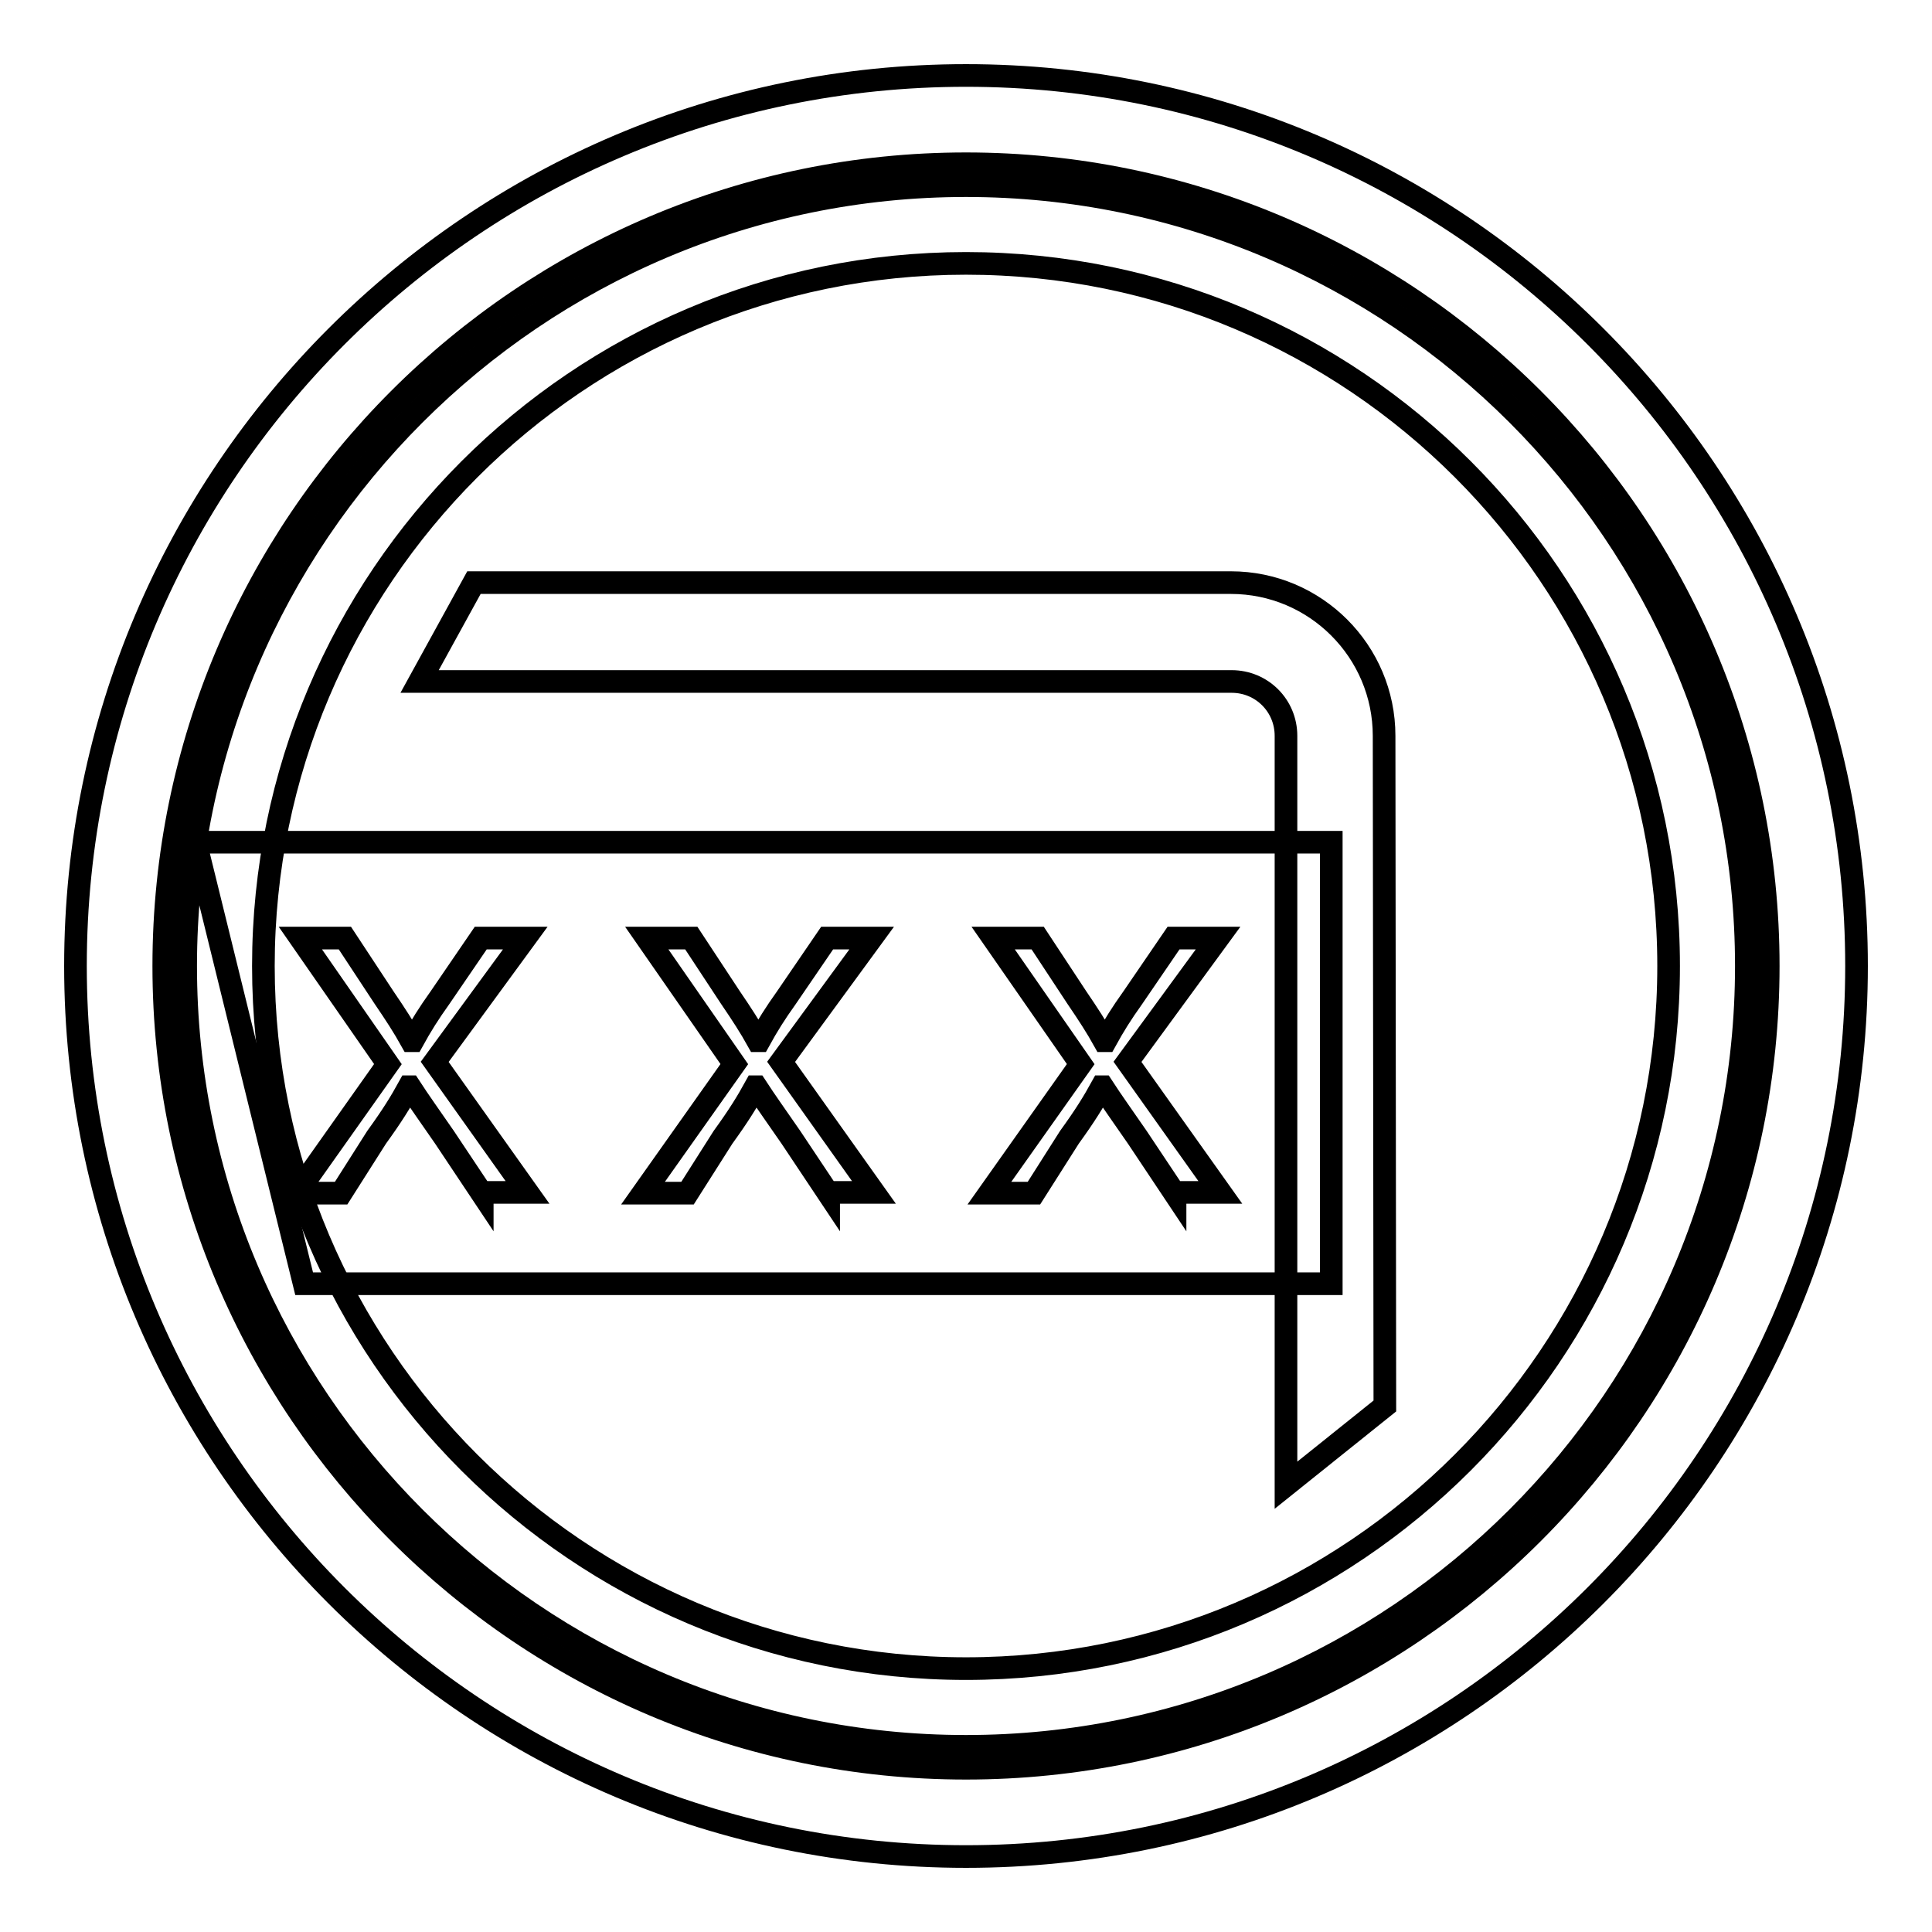
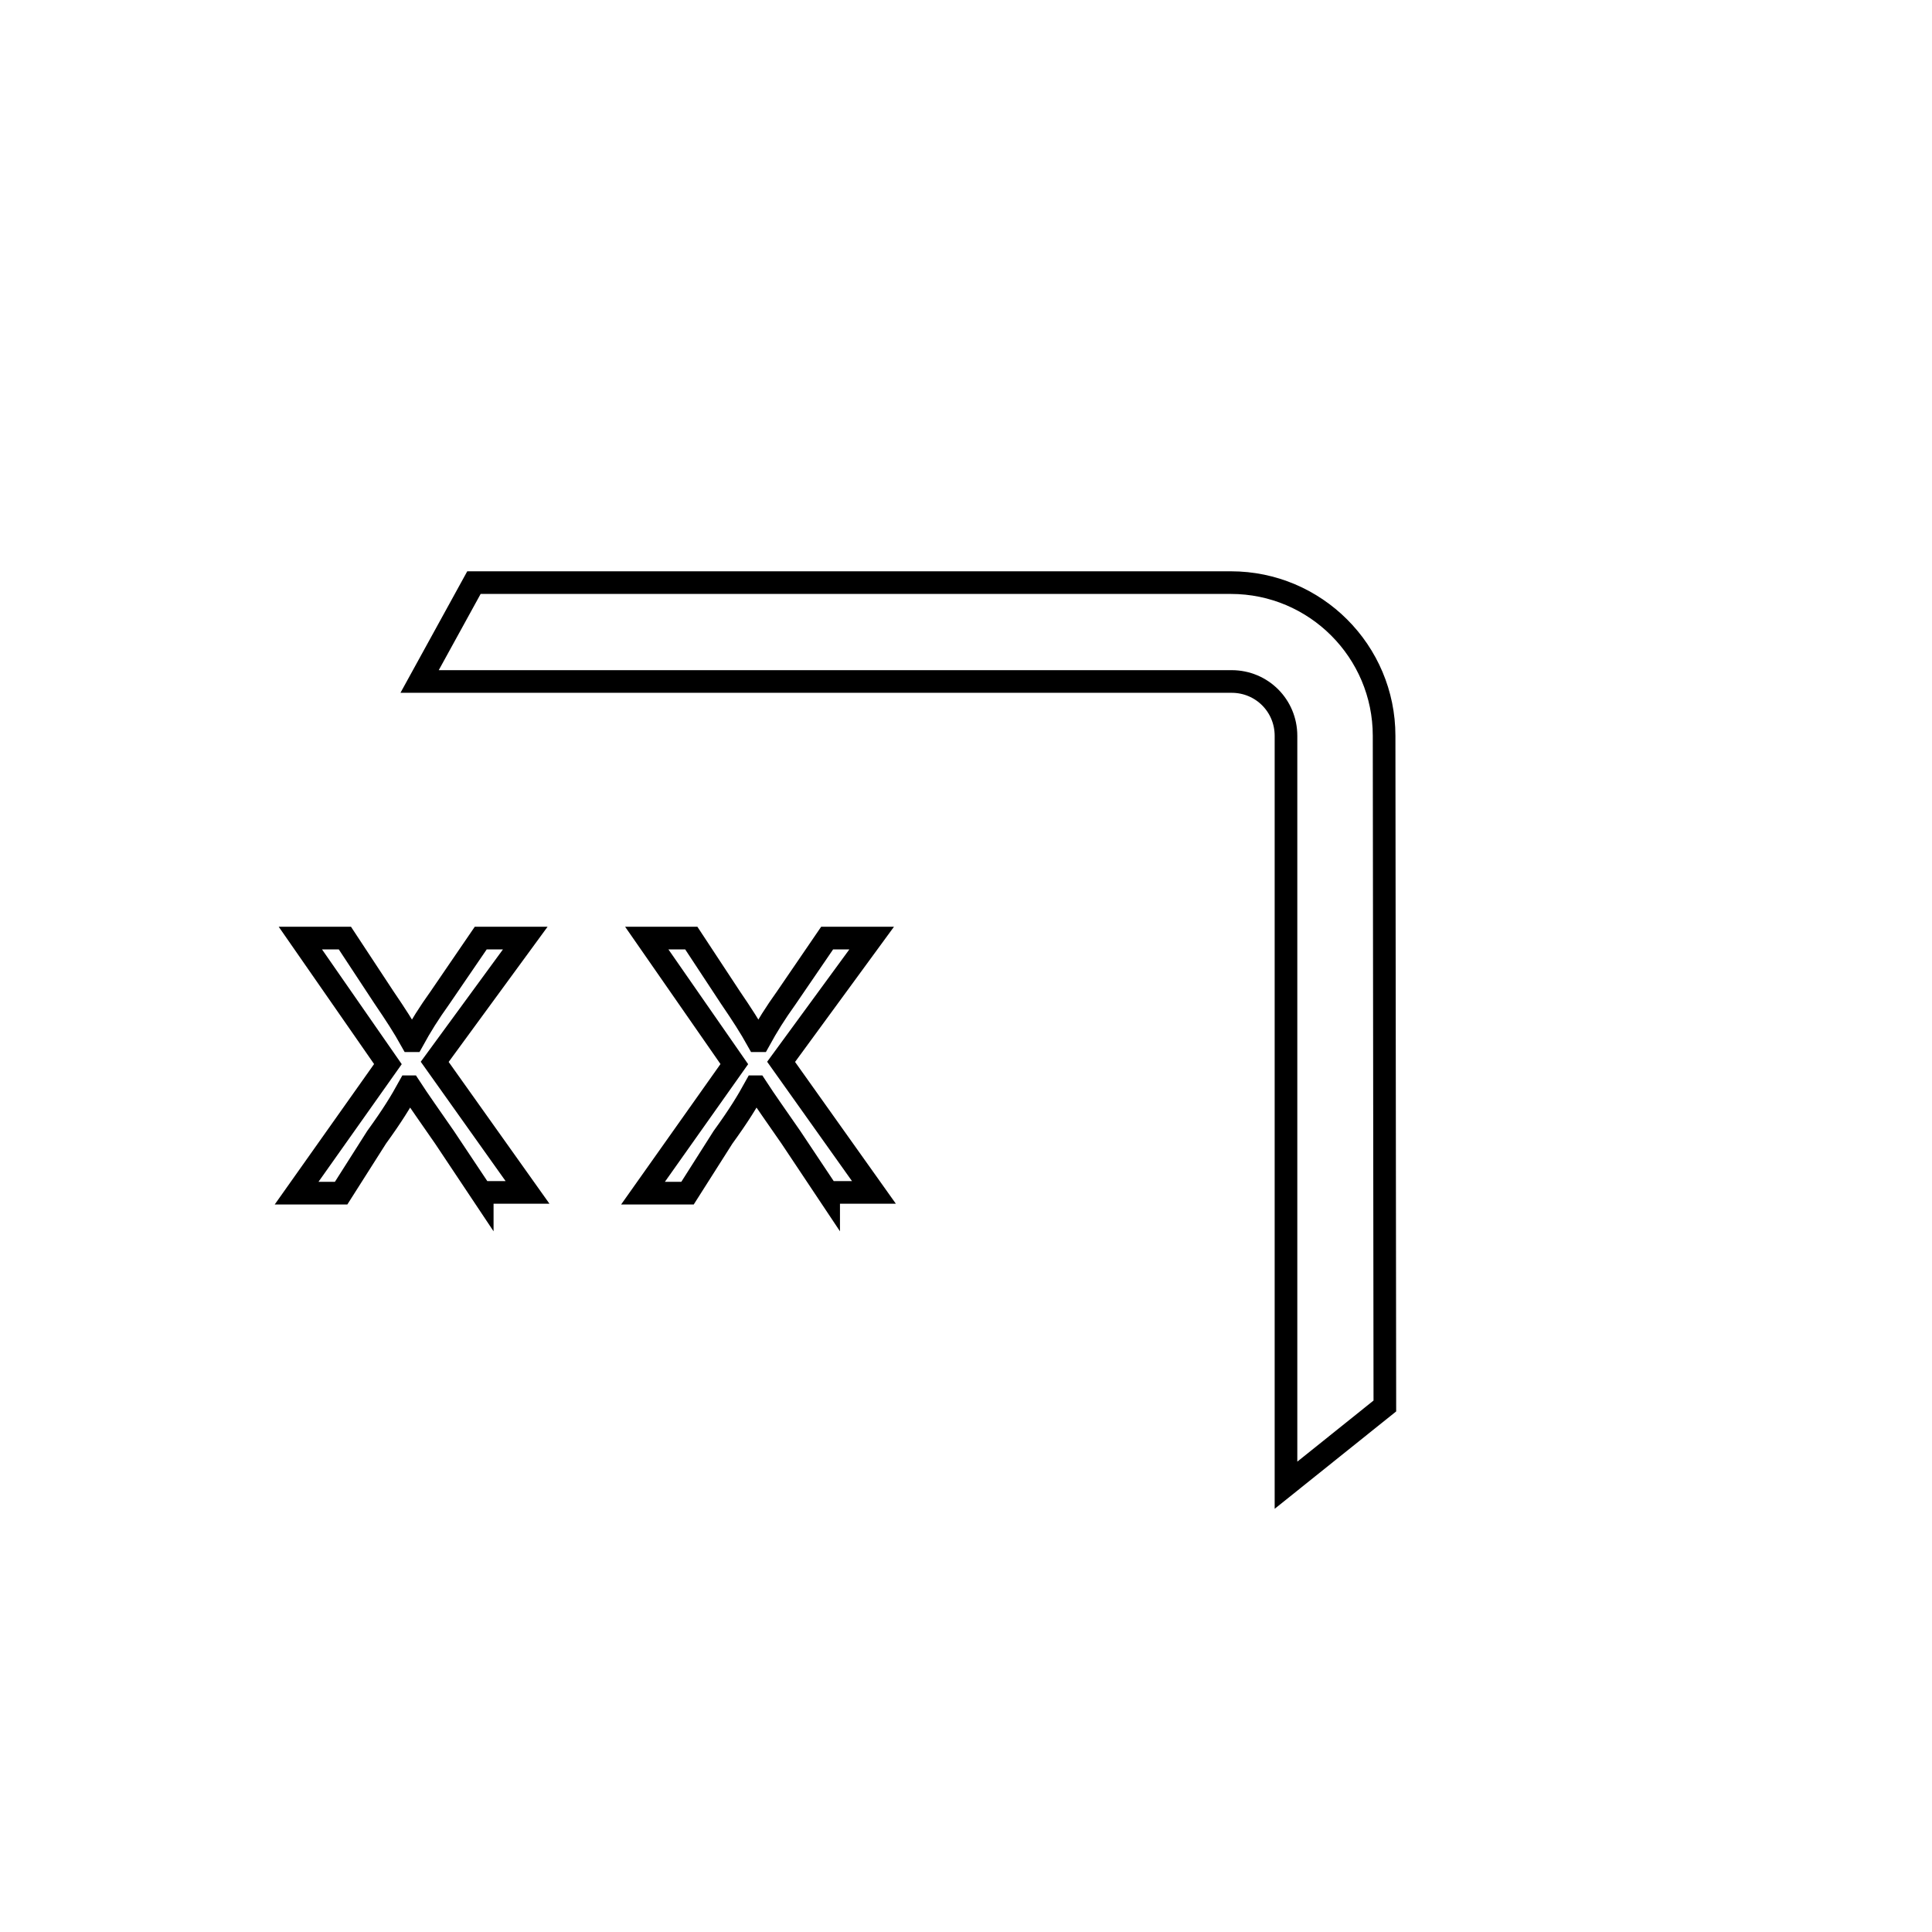
<svg xmlns="http://www.w3.org/2000/svg" version="1.1" x="0px" y="0px" viewBox="0 0 256 256" enable-background="new 0 0 256 256" xml:space="preserve">
  <g>
    <g>
-       <path stroke-width="3" fill-opacity="0" stroke="#000000" d="M128,246c-65.1,0-118-52.9-118-118C10,62.9,62.9,10,128,10c65.1,0,118,52.9,118,118C246,193.1,193.1,246,128,246z M128,24.6C71,24.6,24.6,71,24.6,128c0,57,46.4,103.4,103.4,103.4c57,0,103.4-46.4,103.4-103.4C231.4,71,185,24.6,128,24.6z" />
-       <path stroke-width="3" fill-opacity="0" stroke="#000000" d="M128,234.3c-58.6,0-106.3-47.7-106.3-106.3C21.7,69.4,69.4,21.7,128,21.7c58.6,0,106.3,47.7,106.3,106.3C234.3,186.6,186.6,234.3,128,234.3z M128,34.9c-51.4,0-93.1,41.8-93.1,93.1c0,51.4,41.8,93.1,93.1,93.1c51.4,0,93.1-41.8,93.1-93.1C221.1,76.6,179.4,34.9,128,34.9z" />
      <path stroke-width="3" fill-opacity="0" stroke="#000000" d="M183.5,186.3l-13.1,10.5V97.5c0-4-3.2-7.2-7.2-7.2H55.6l7.2-13.1h100.3c11.2,0,20.3,9.1,20.3,20.3L183.5,186.3L183.5,186.3z" />
-       <path stroke-width="3" fill-opacity="0" stroke="#000000" d="M176.4,170.1H40.3l-14.4-58.5h150.5V170.1z" />
      <path stroke-width="3" fill-opacity="0" stroke="#000000" d="M63.9,158.2l-5-7.5c-2-2.9-3.3-4.7-4.6-6.7h-0.1c-1.1,2-2.2,3.8-4.3,6.7l-4.7,7.4h-5.9l12.1-17.1l-11.6-16.7h5.9l5.2,7.9c1.5,2.2,2.6,3.9,3.6,5.7h0.2c1.1-2,2.1-3.6,3.6-5.7l5.4-7.9h5.9l-12,16.4l12.3,17.3H63.9L63.9,158.2z" />
      <path stroke-width="3" fill-opacity="0" stroke="#000000" d="M109.8,158.2l-5-7.5c-2-2.9-3.3-4.7-4.6-6.7h-0.1c-1.1,2-2.2,3.8-4.3,6.7l-4.7,7.4h-5.9l12.1-17.1l-11.6-16.7h5.9l5.2,7.9c1.5,2.2,2.6,3.9,3.6,5.7h0.2c1.1-2,2.1-3.6,3.6-5.7l5.4-7.9h5.9l-12,16.4l12.3,17.3H109.8L109.8,158.2z" />
-       <path stroke-width="3" fill-opacity="0" stroke="#000000" d="M155.7,158.2l-5-7.5c-2-2.9-3.3-4.7-4.6-6.7H146c-1.1,2-2.2,3.8-4.3,6.7l-4.7,7.4h-5.9l12.1-17.1l-11.6-16.7h5.9l5.2,7.9c1.5,2.2,2.6,3.9,3.6,5.7h0.2c1.1-2,2.1-3.6,3.6-5.7l5.4-7.9h5.9l-12,16.4l12.3,17.3H155.7z" />
    </g>
  </g>
</svg>